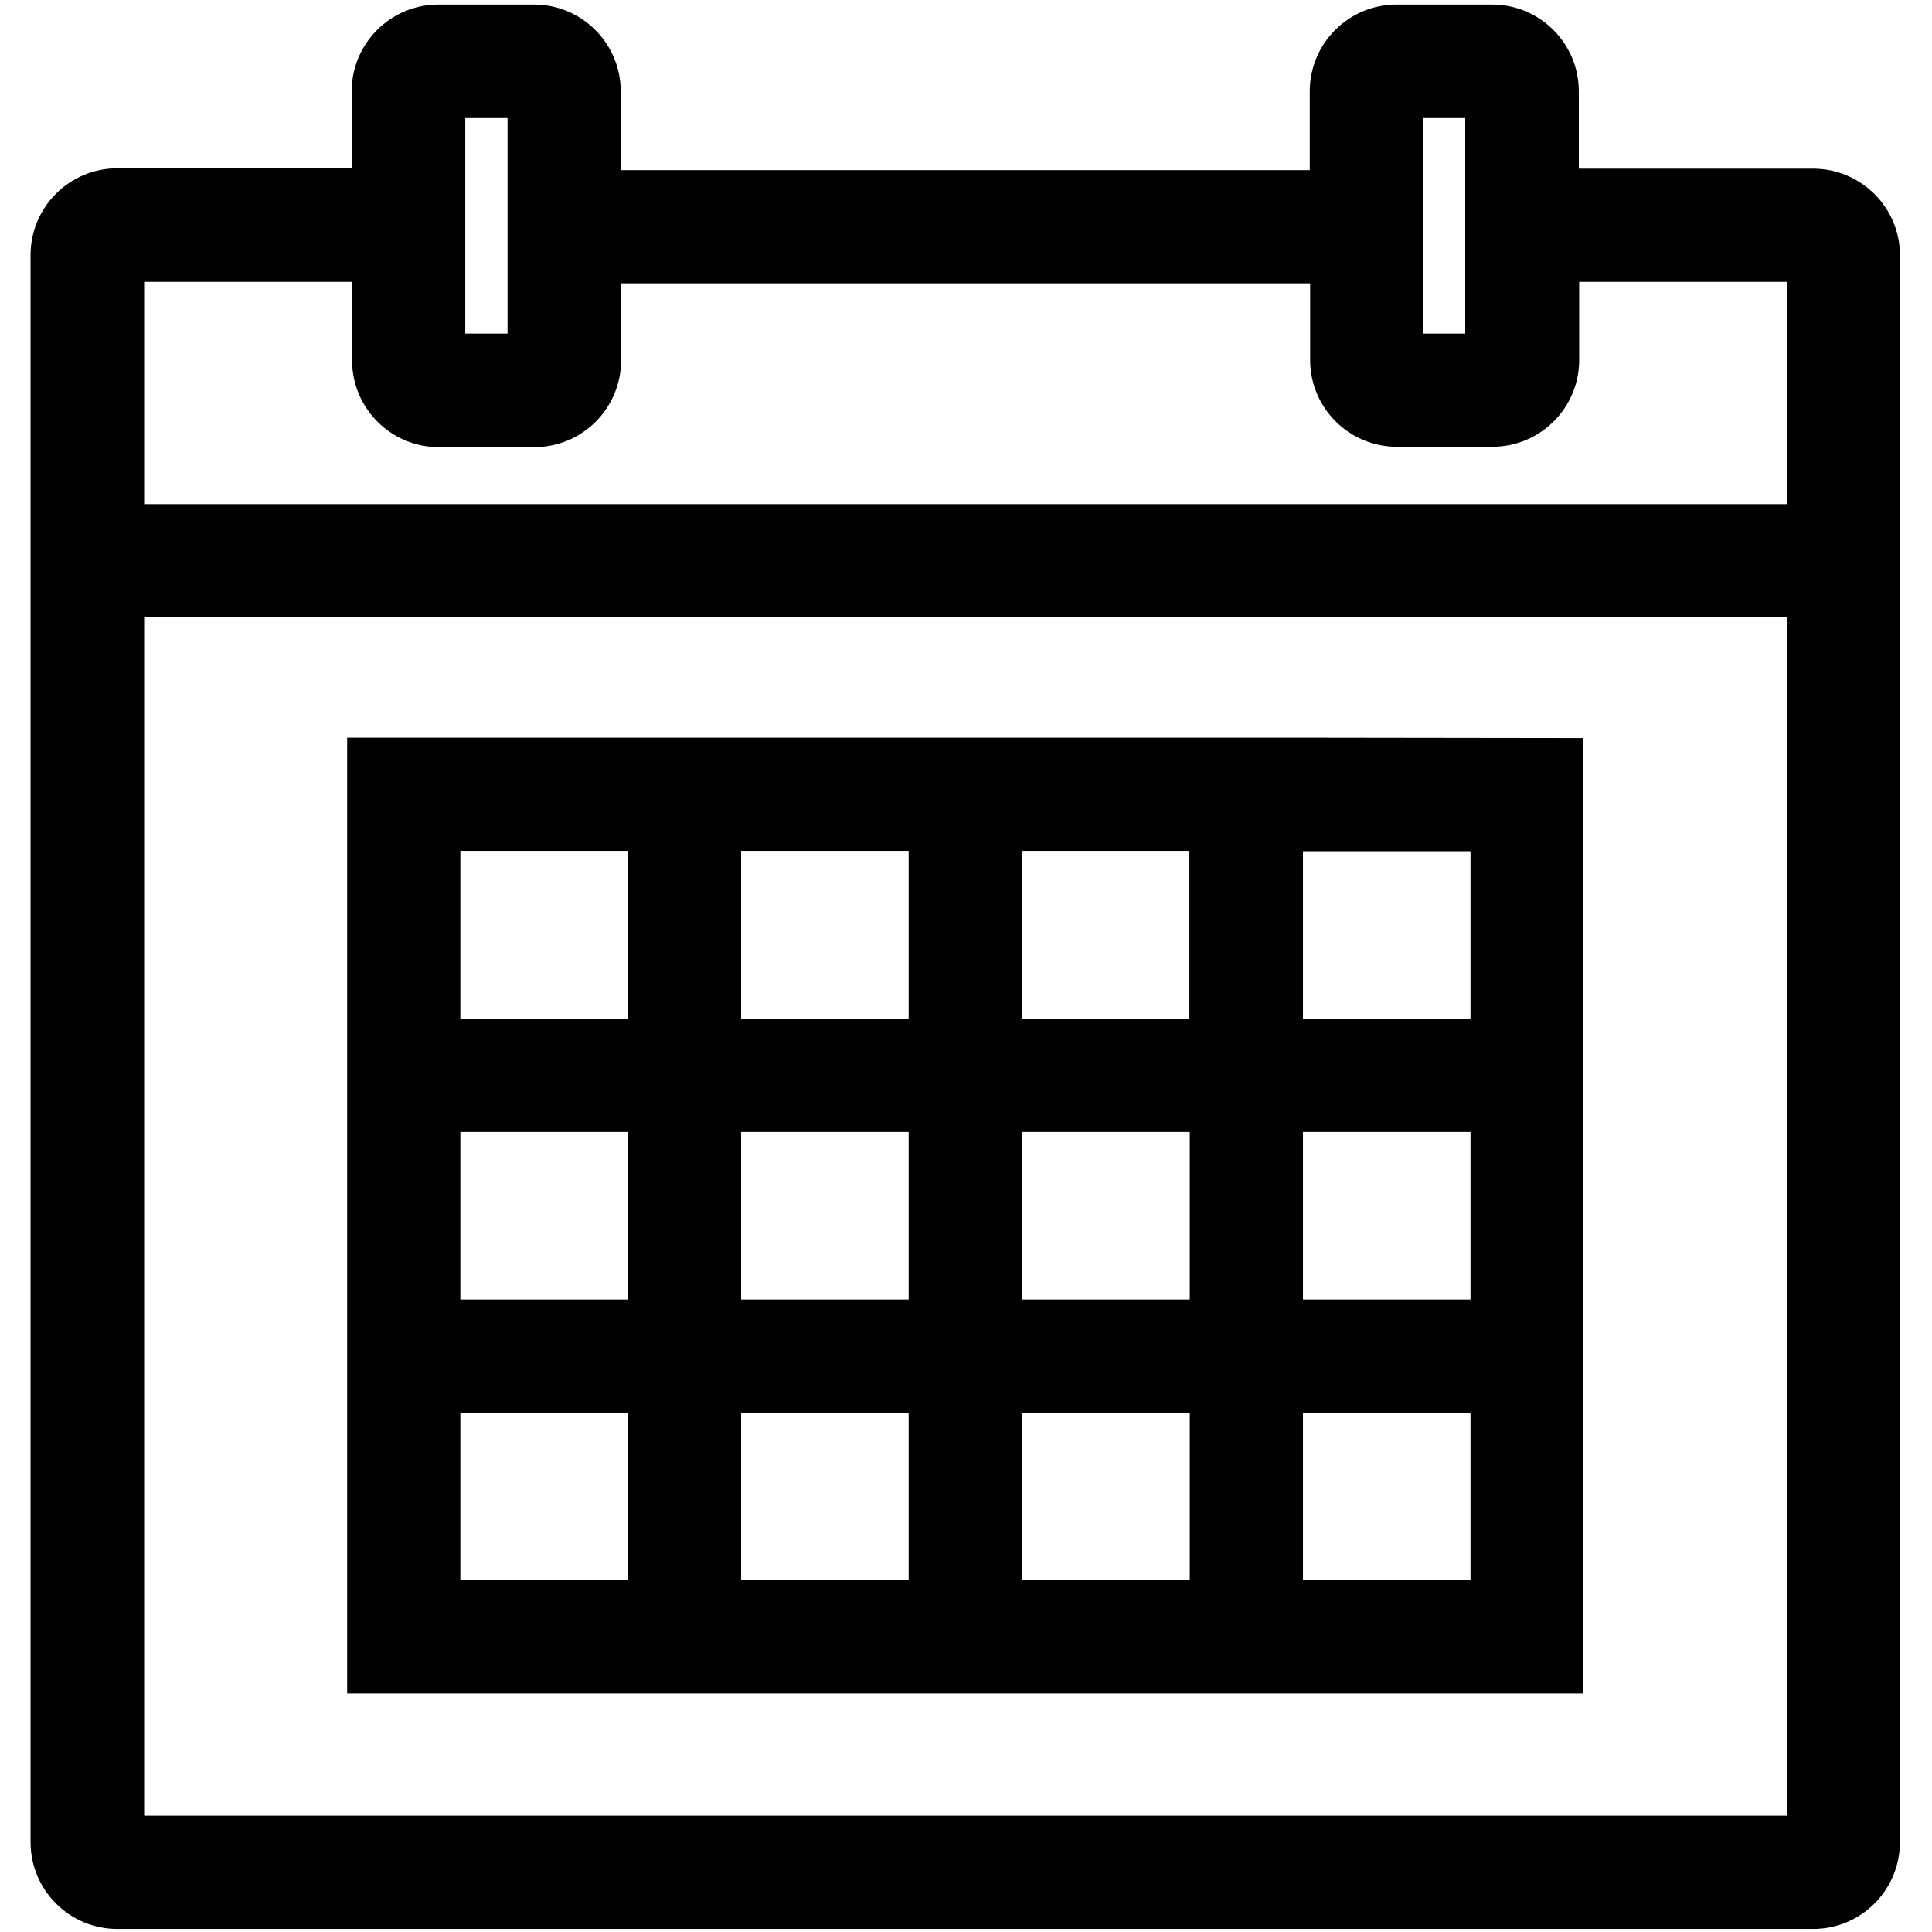
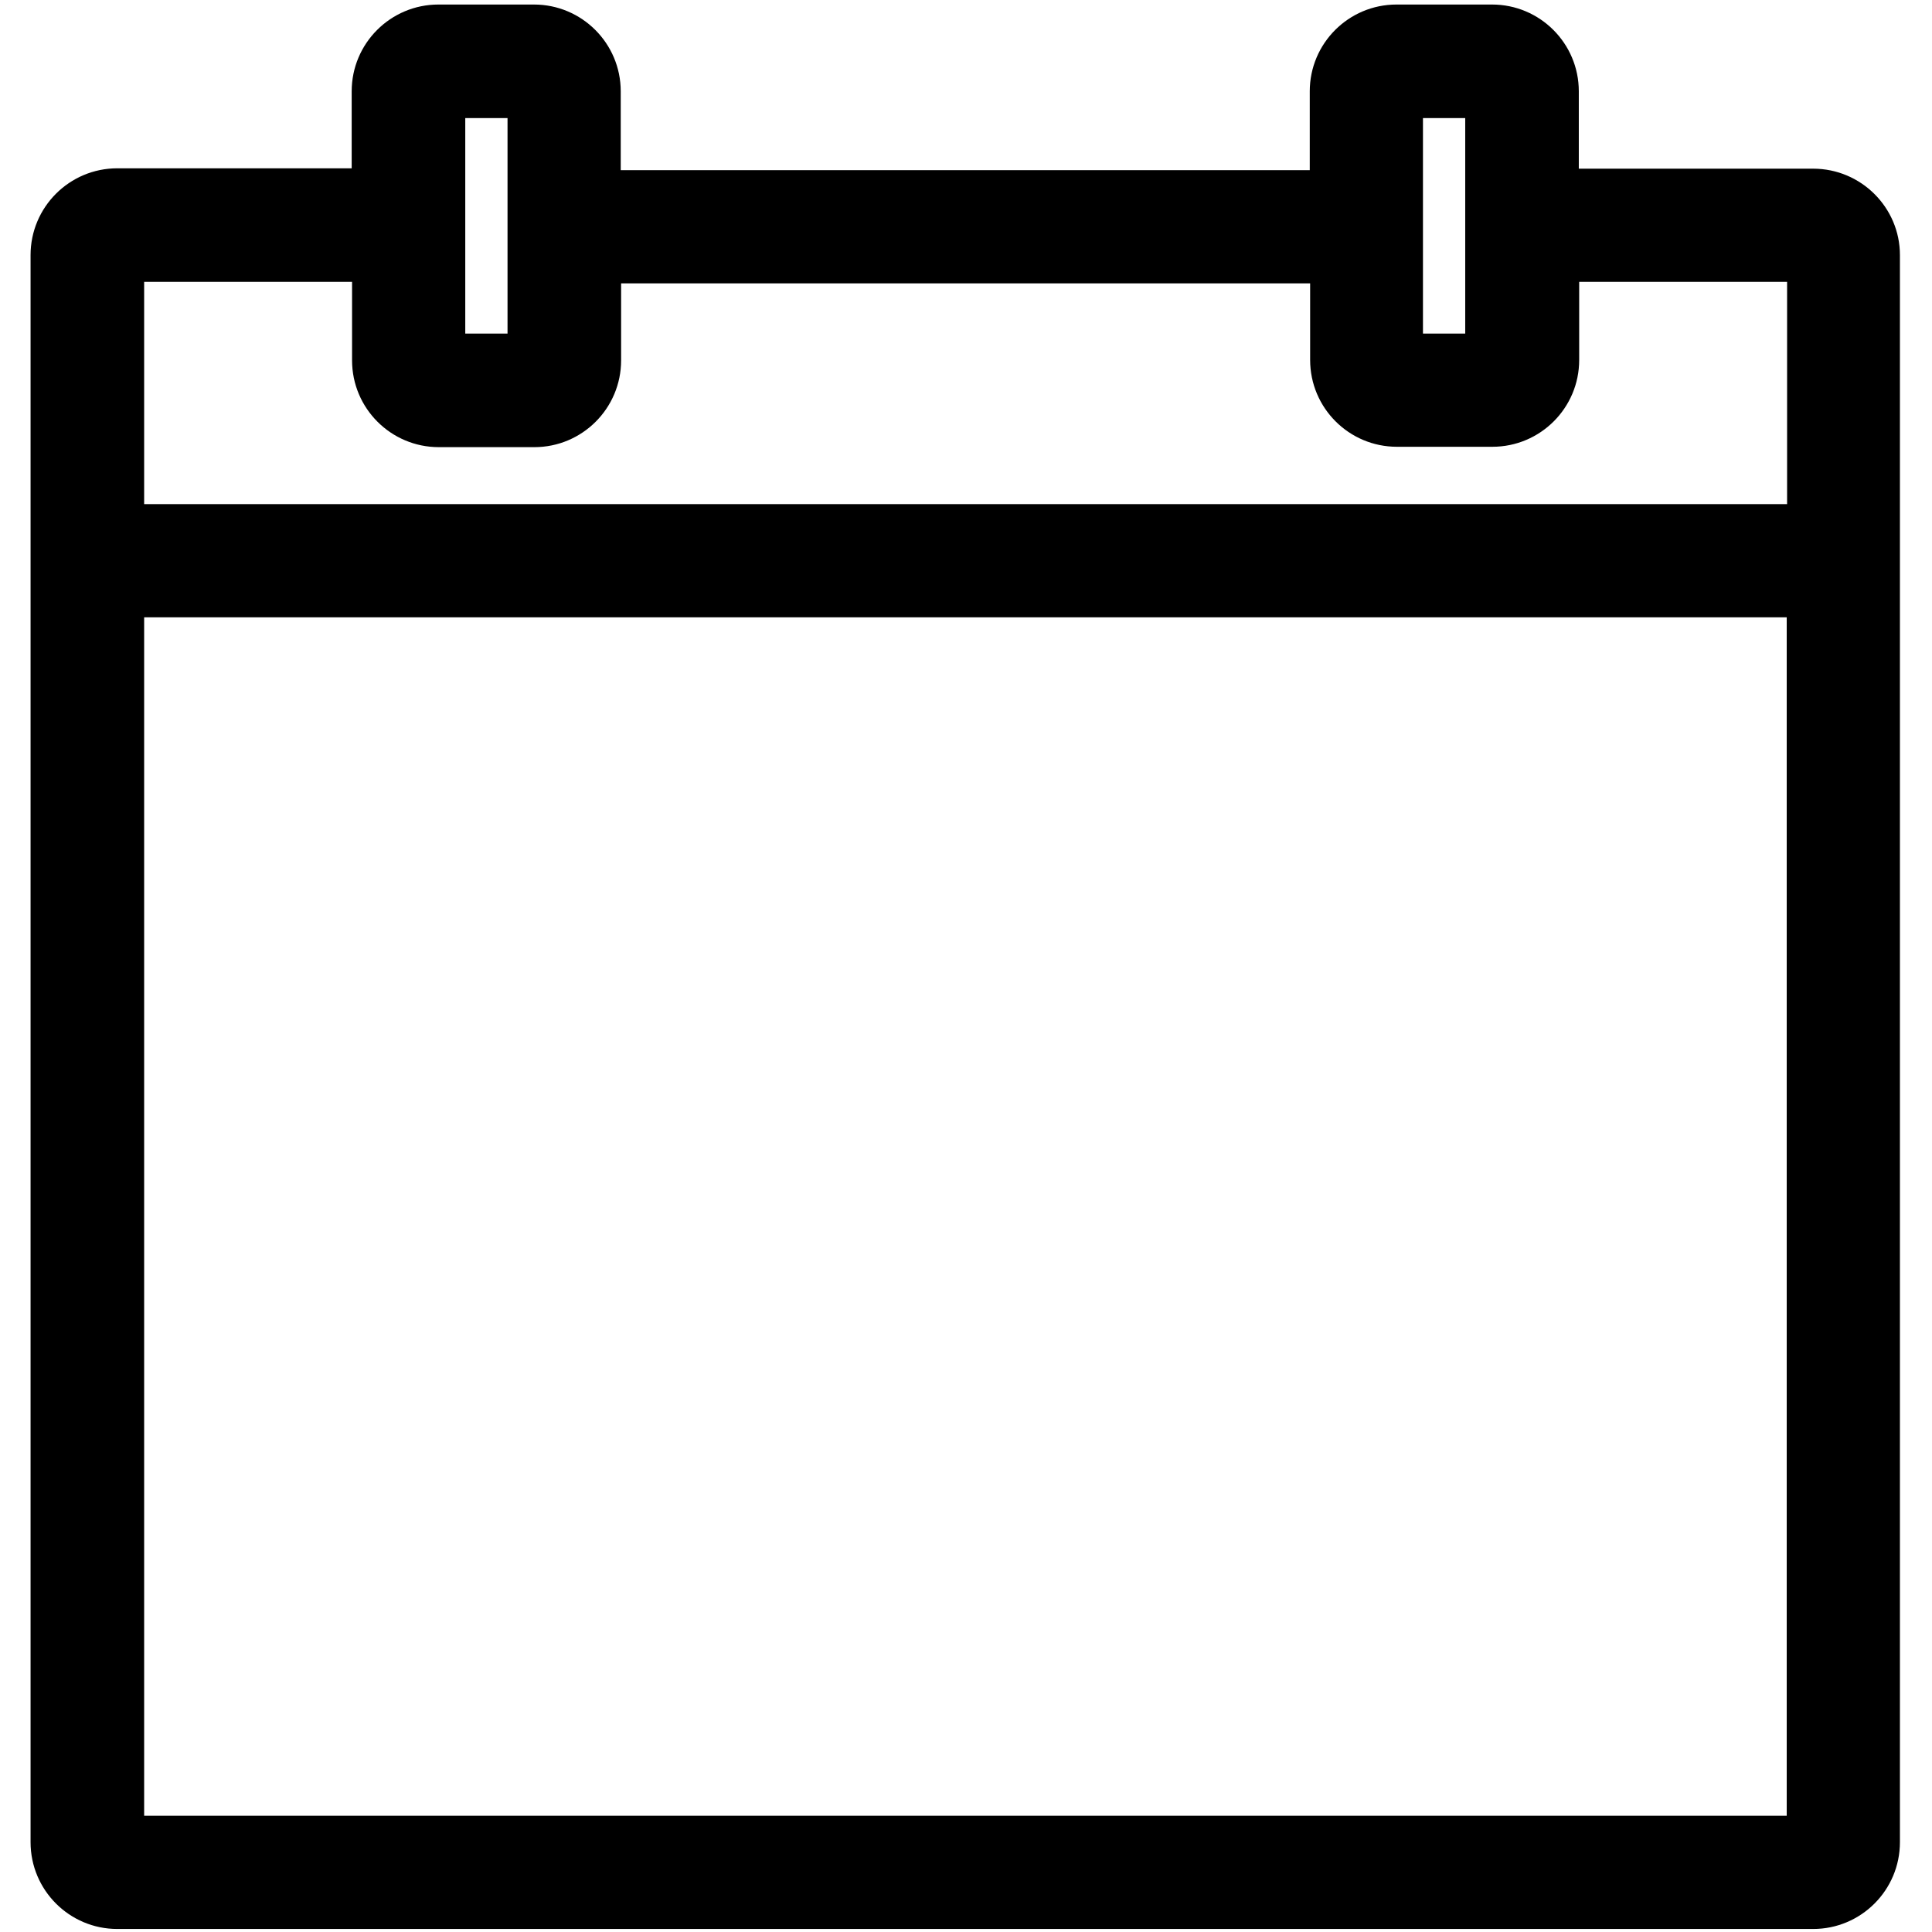
<svg xmlns="http://www.w3.org/2000/svg" version="1.0" id="icon" x="0px" y="0px" viewBox="0 0 512 512" style="enable-background:new 0 0 512 512;" xml:space="preserve">
-   <path d="M345.3,195.5H92v253.3h327.6V195.6L345.3,195.5L345.3,195.5z M270.8,225.5h44.4V270h-44.4V225.5z M315.3,344.4h-44.4V300  h44.4V344.4z M196.4,300h44.4v44.4h-44.4V300z M196.4,225.5h44.4V270h-44.4V225.5z M122,225.5h44.4V270H122  C122,270,122,225.5,122,225.5z M122,300h44.4v44.4H122C122,344.4,122,300,122,300z M166.4,418.8H122v-44.4h44.4V418.8z M240.8,418.8  h-44.4v-44.4h44.4L240.8,418.8L240.8,418.8L240.8,418.8z M315.3,418.8h-44.4v-44.4h44.4V418.8z M389.7,418.8h-44.4v-44.4h44.4V418.8  z M389.7,344.4h-44.4V300h44.4V344.4z M345.3,270v-44.4h44.4V270H345.3z" />
  <path d="M480.5,44.7h-62.1V24.2c0-12.7-10.3-23-23-23h-25.3c-12.7,0-23,10.3-23,23v20.9H164.5V24.2c0-12.7-10.3-23-23-23h-25.3  c-12.7,0-23,10.3-23,23v20.4H31.1c-12.7,0-23,10.3-23,23v420.6c0,12.7,10.3,23,23,23h449.4c12.7,0,23-10.3,23-23V67.6  C503.5,55,493.2,44.7,480.5,44.7z M377.1,31.3h11.2v57.1h-11.2V31.3z M123.3,31.3h11.2v57.1h-11.2V31.3z M38.2,74.7h55.1v20.8  c0,12.7,10.3,23,23,23h25.3c12.7,0,23-10.3,23-23V75.1h182.6v20.3c0,12.7,10.3,23,23,23h25.3c12.7,0,23-10.3,23-23V74.7h55.1v58.9  H38.2C38.2,133.6,38.2,74.7,38.2,74.7z M473.5,481.2H38.2V163.6h435.3V481.2z" />
</svg>